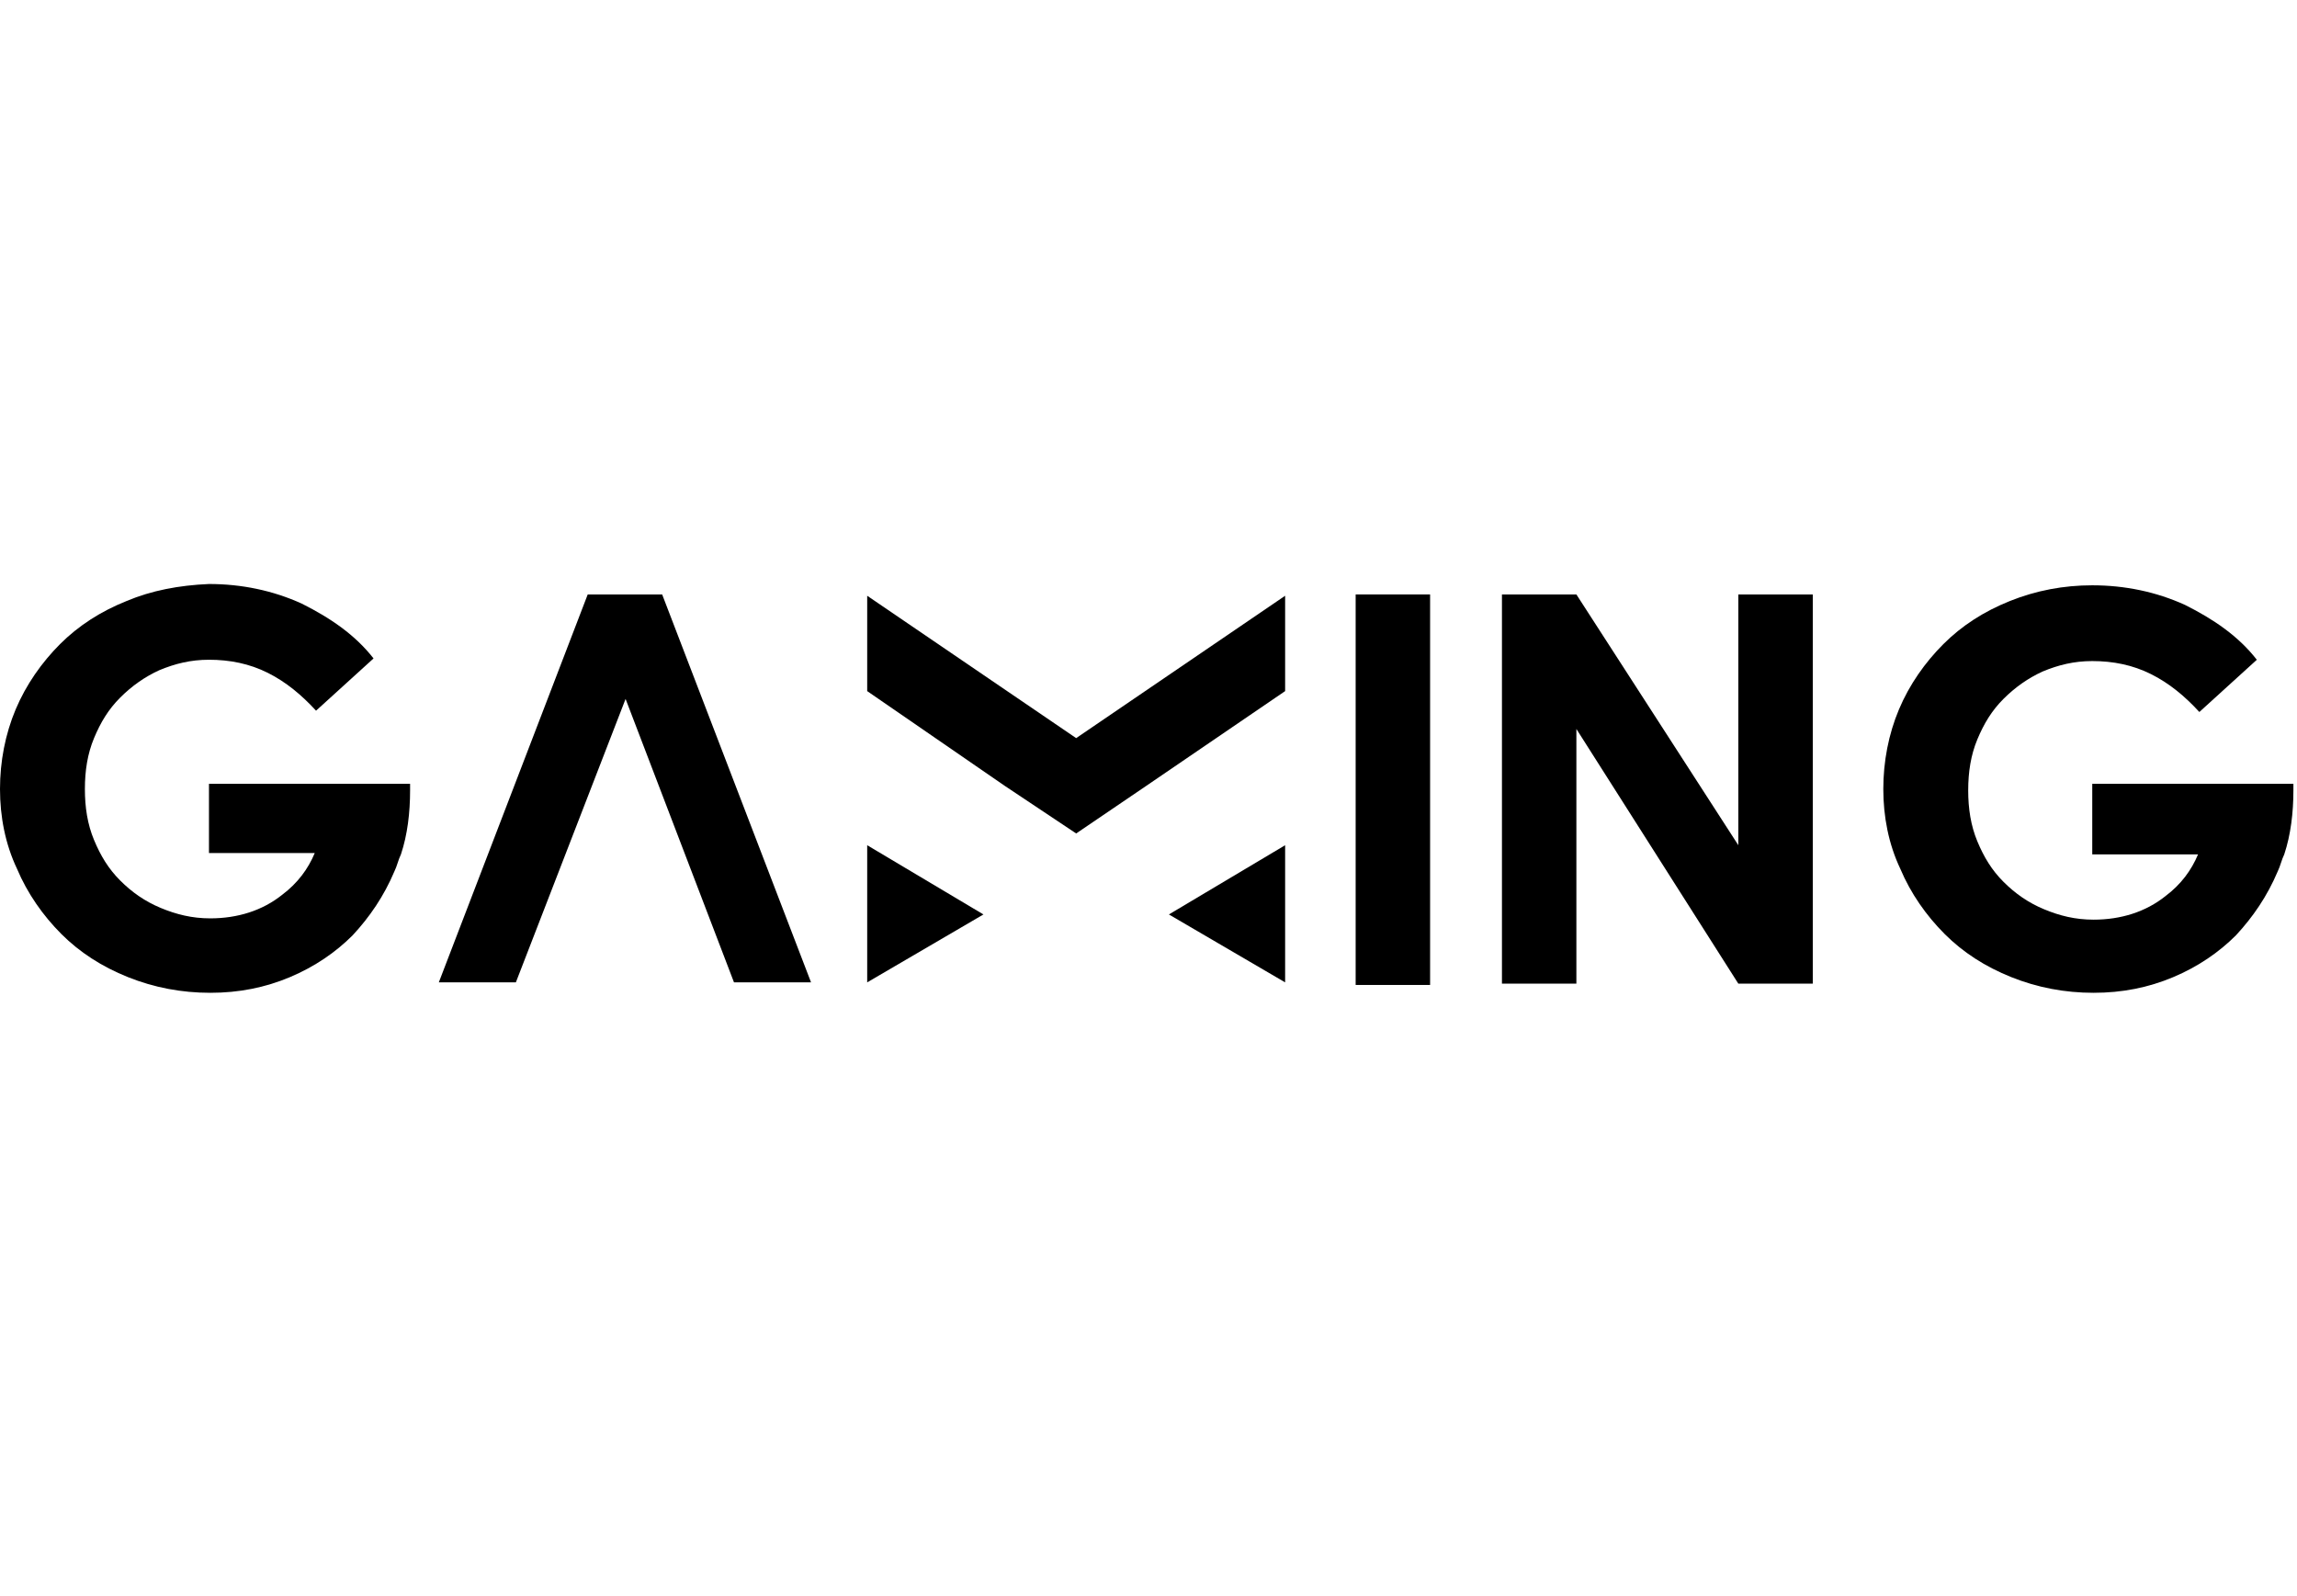
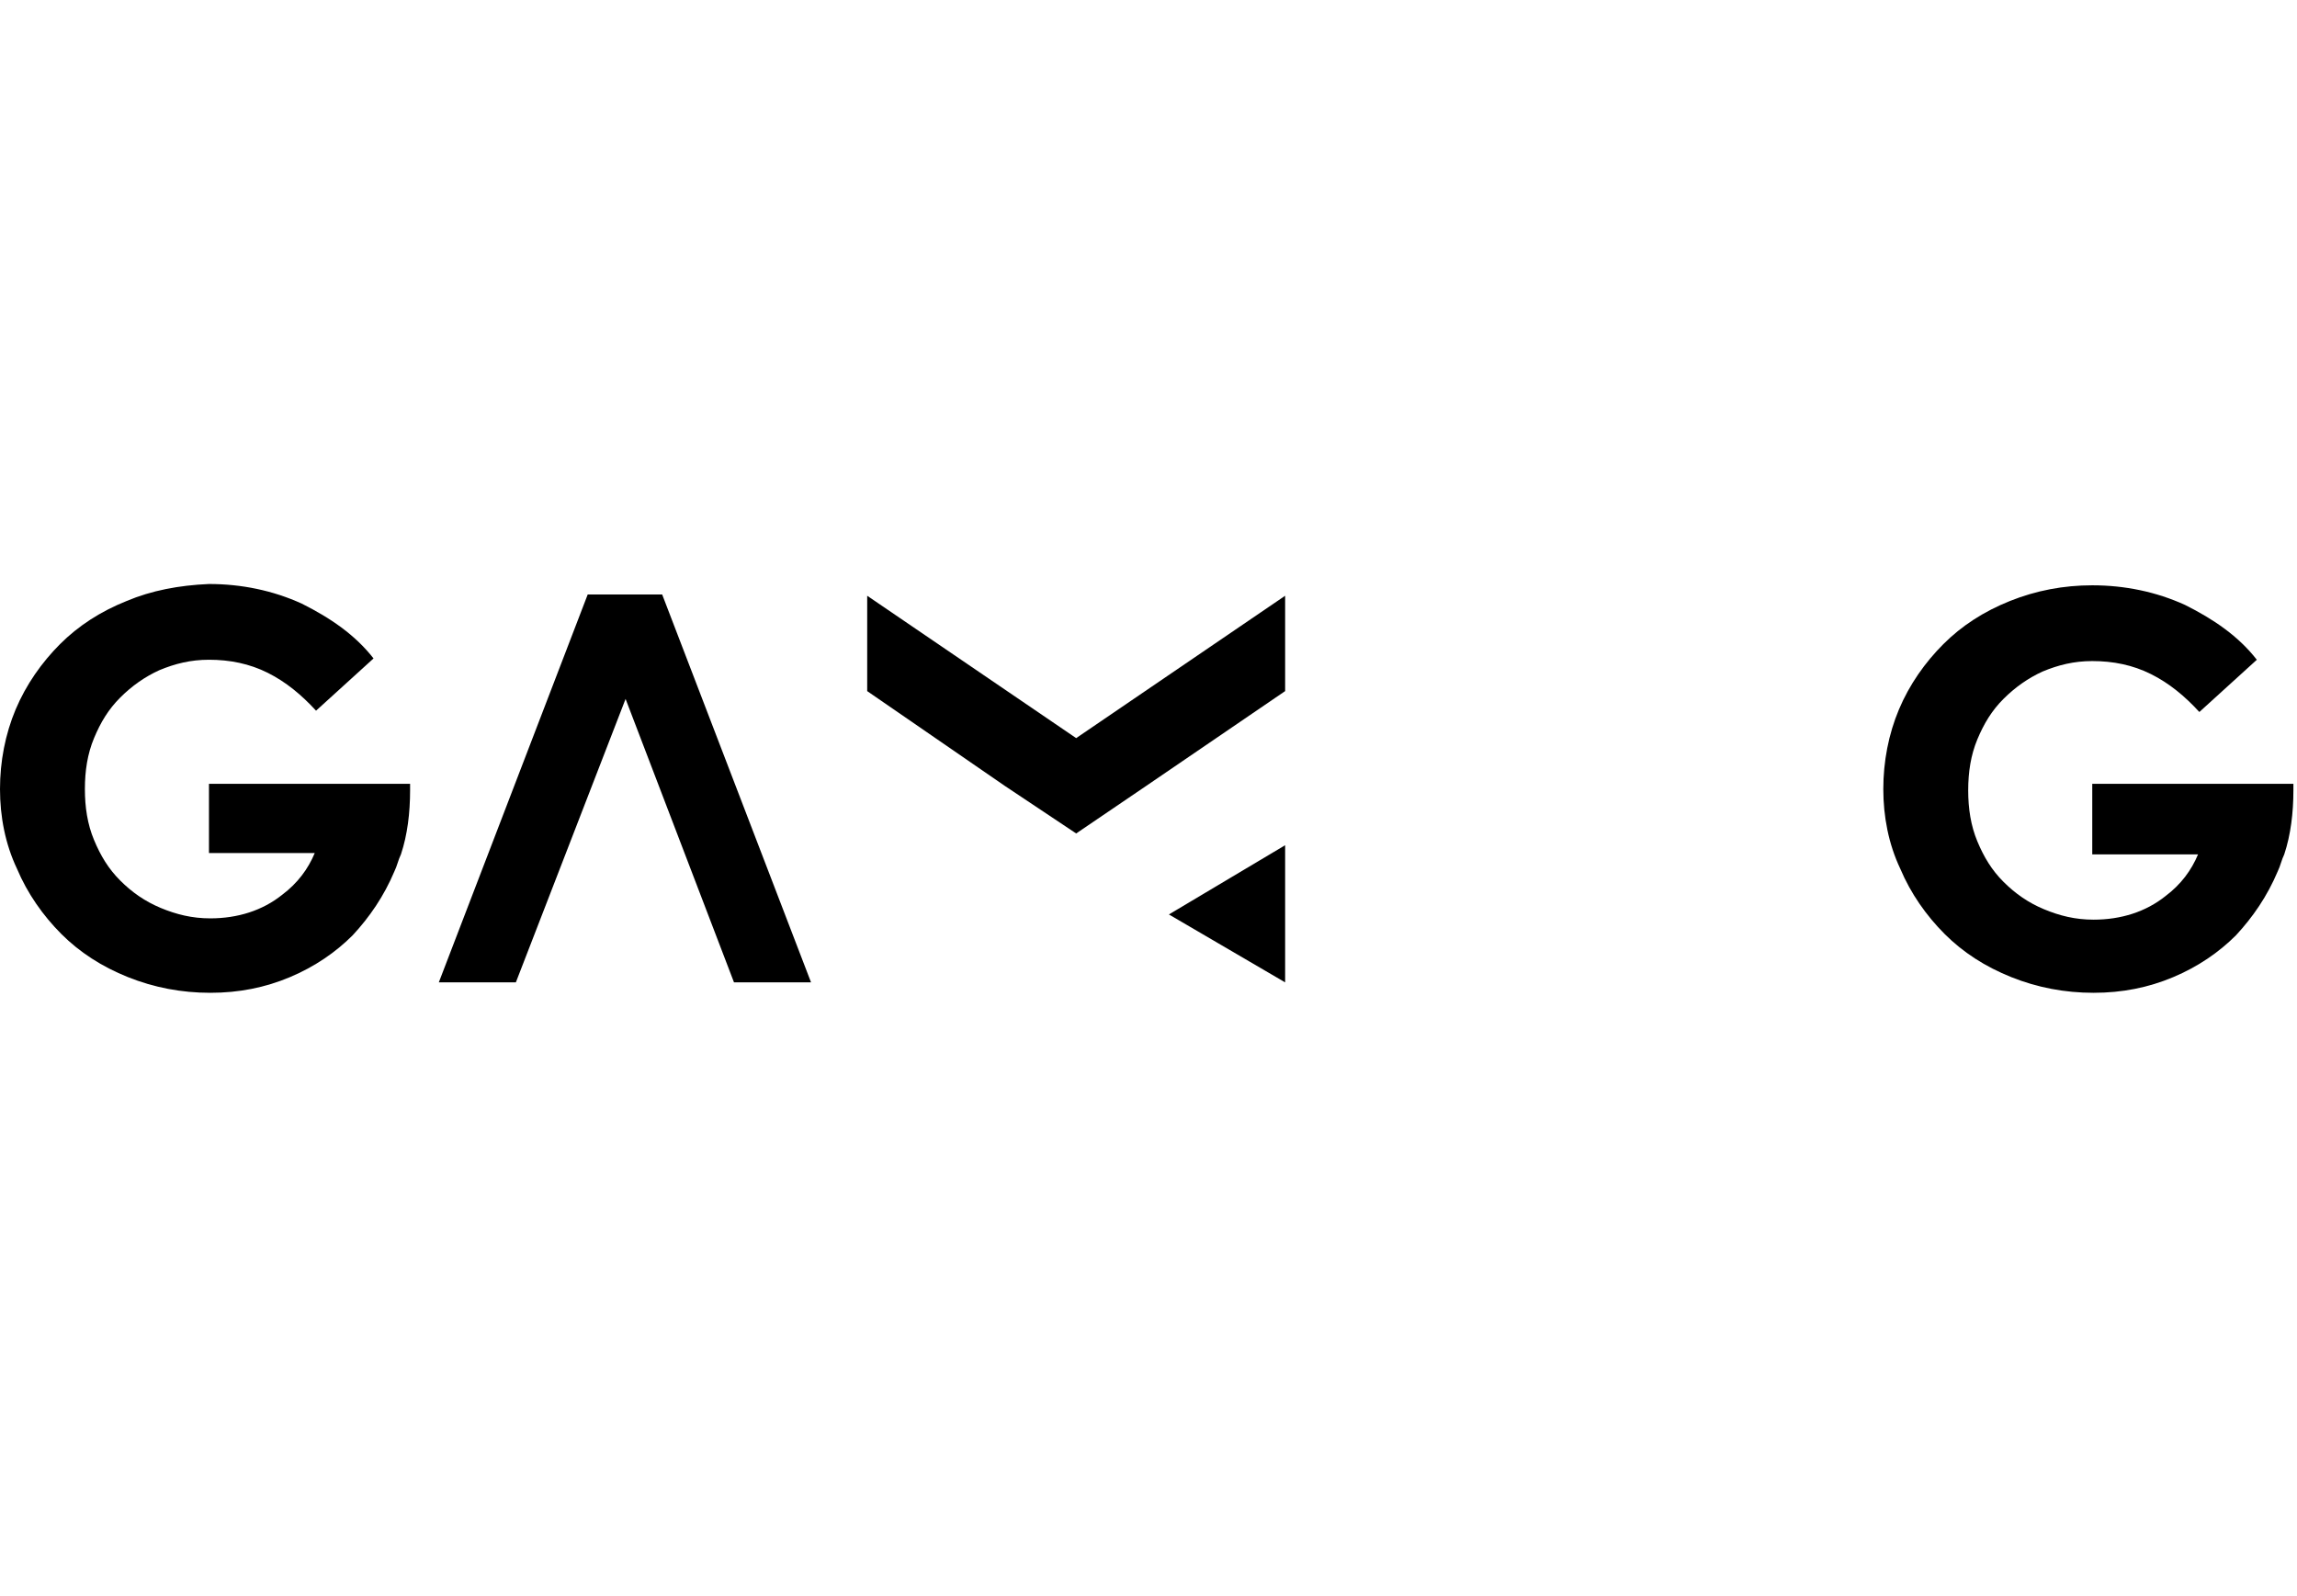
<svg xmlns="http://www.w3.org/2000/svg" width="118" height="82" viewBox="0 0 118 82" fill="none">
  <path d="M41.664 50.463H37.706L32.137 35.904L26.501 50.463H22.543L30.192 30.537H34.016L41.664 50.463Z" fill="black" />
-   <path d="M73.466 30.537H69.642V50.597H73.466V30.537Z" fill="black" />
-   <path d="M89.3 43.418L80.981 30.537H77.157V50.53H80.981V37.447L89.3 50.53H93.125V30.537H89.3V43.418Z" fill="black" />
  <path d="M44.549 30.604V35.502L51.661 40.4L55.284 42.815L58.84 40.4L66.019 35.502V30.604L55.284 37.917L44.549 30.604Z" fill="black" />
-   <path d="M44.549 50.464L50.521 46.975L44.549 43.419V50.464Z" fill="black" />
  <path d="M66.019 50.464V43.419L60.048 46.975L66.019 50.464Z" fill="black" />
  <path d="M107.482 40.266V43.889H112.917C112.581 44.694 112.045 45.432 111.24 46.035C110.233 46.84 108.958 47.243 107.549 47.243C106.61 47.243 105.805 47.042 105 46.706C104.195 46.371 103.524 45.901 102.92 45.297C102.316 44.694 101.914 44.023 101.578 43.218C101.243 42.412 101.109 41.54 101.109 40.601C101.109 39.662 101.243 38.789 101.578 37.984C101.914 37.179 102.316 36.508 102.92 35.904C103.524 35.301 104.195 34.831 104.933 34.495C105.738 34.16 106.543 33.959 107.482 33.959C108.556 33.959 109.562 34.16 110.502 34.63C111.441 35.099 112.246 35.77 112.984 36.575L115.936 33.892C114.997 32.684 113.722 31.812 112.246 31.074C110.77 30.403 109.16 30.067 107.482 30.067C106.006 30.067 104.597 30.336 103.256 30.872C101.914 31.409 100.773 32.147 99.834 33.087C98.894 34.026 98.089 35.166 97.553 36.441C97.016 37.716 96.748 39.125 96.748 40.534C96.748 41.943 97.016 43.352 97.62 44.627C98.156 45.901 98.962 47.042 99.901 47.981C100.84 48.92 101.981 49.658 103.323 50.195C104.664 50.732 106.073 51 107.549 51C109.026 51 110.367 50.732 111.642 50.195C112.917 49.658 113.99 48.92 114.863 48.048C115.735 47.109 116.473 46.035 117.01 44.761C117.144 44.492 117.211 44.157 117.345 43.889C117.68 42.882 117.815 41.742 117.815 40.601V40.266H107.482Z" fill="black" />
  <path d="M10.735 43.821H16.169C15.834 44.626 15.297 45.364 14.492 45.968C13.486 46.773 12.211 47.176 10.802 47.176C9.863 47.176 9.058 46.974 8.252 46.639C7.447 46.303 6.776 45.834 6.173 45.23C5.569 44.626 5.166 43.955 4.831 43.15C4.495 42.345 4.361 41.473 4.361 40.533C4.361 39.594 4.495 38.722 4.831 37.917C5.166 37.112 5.569 36.441 6.173 35.837C6.776 35.233 7.447 34.764 8.185 34.428C8.99 34.093 9.796 33.891 10.735 33.891C11.808 33.891 12.815 34.093 13.754 34.562C14.693 35.032 15.498 35.703 16.236 36.508L19.189 33.824C18.249 32.617 16.974 31.744 15.498 31.006C14.022 30.335 12.412 30 10.735 30C9.192 30.067 7.783 30.335 6.508 30.872C5.166 31.409 4.026 32.147 3.086 33.086C2.147 34.026 1.342 35.166 0.805 36.441C0.268 37.716 0 39.125 0 40.533C0 41.943 0.268 43.351 0.872 44.626C1.409 45.901 2.214 47.041 3.153 47.981C4.093 48.92 5.233 49.658 6.575 50.195C7.917 50.732 9.326 51 10.802 51C12.278 51 13.62 50.732 14.895 50.195C16.169 49.658 17.243 48.92 18.115 48.048C18.987 47.109 19.725 46.035 20.262 44.76C20.396 44.492 20.463 44.157 20.597 43.888C20.933 42.882 21.067 41.741 21.067 40.601V40.265H10.735V43.821Z" fill="black" />
</svg>